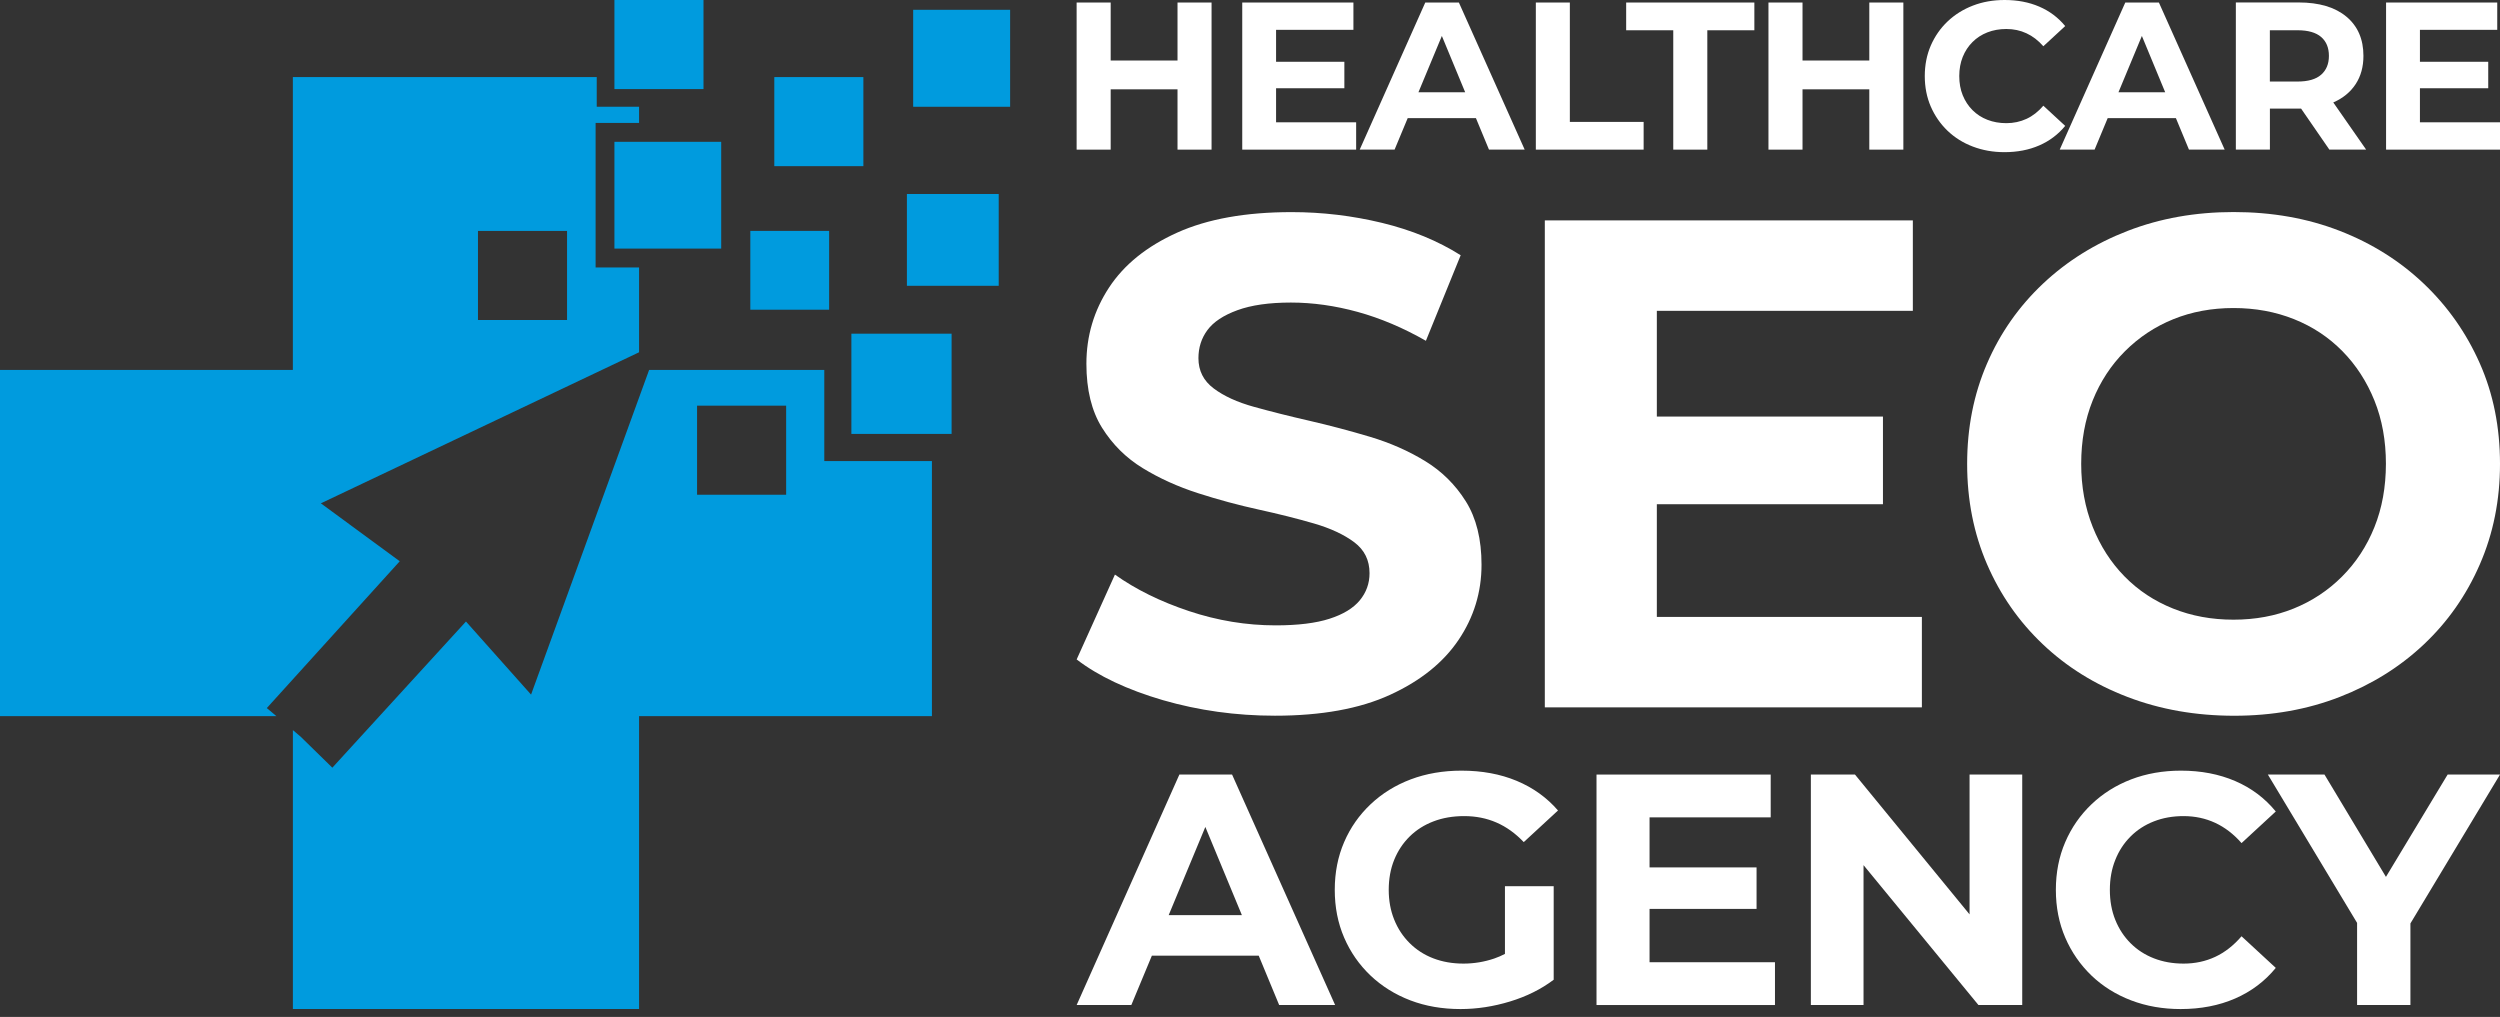
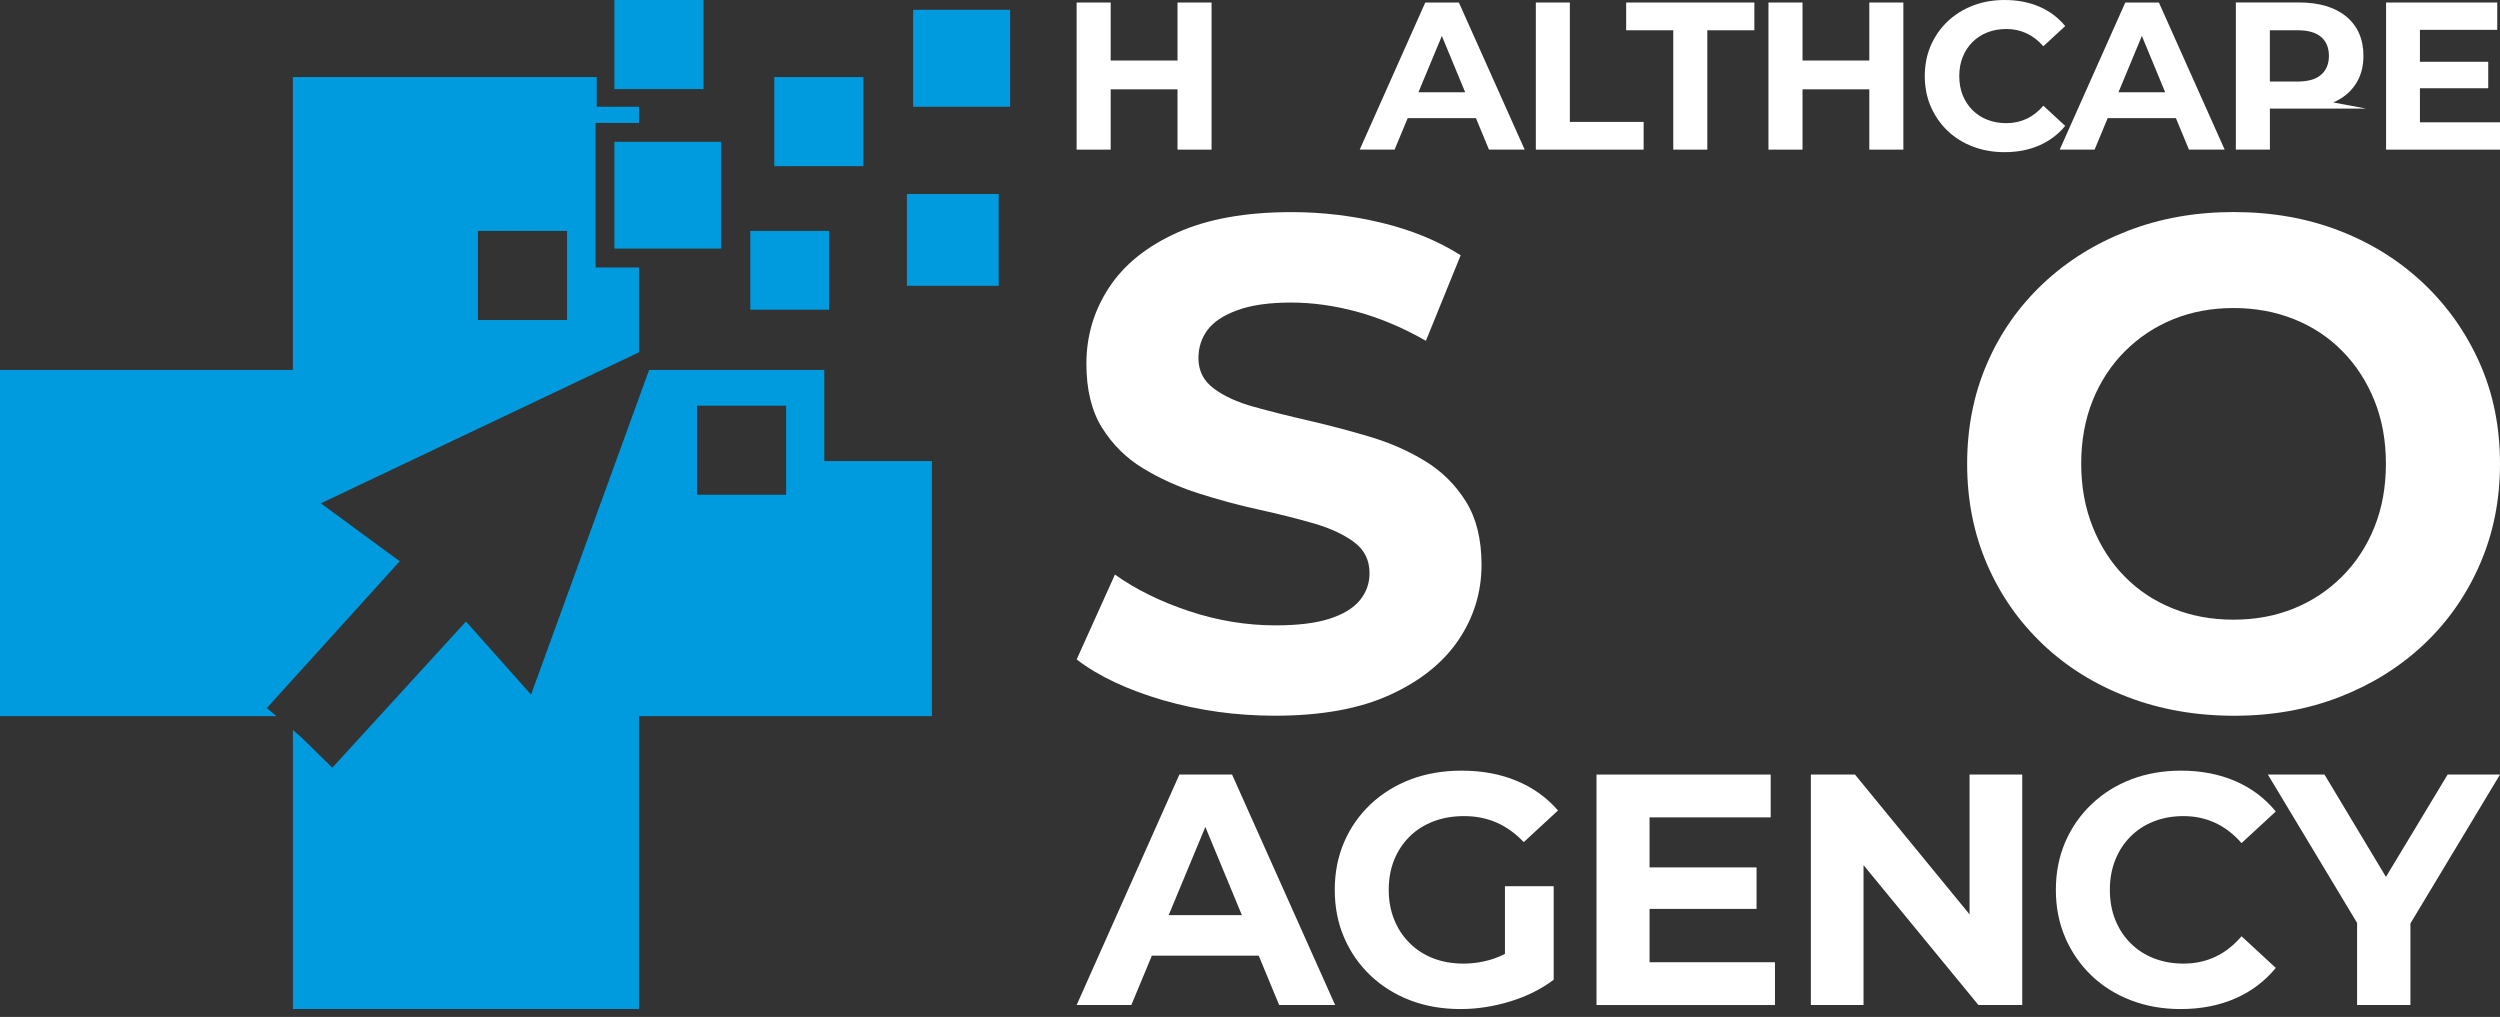
<svg xmlns="http://www.w3.org/2000/svg" width="177" height="72" viewBox="0 0 177 72" fill="none">
  <rect x="0" y="0" width="177" height="72" fill="#333333" stroke="none" />
-   <path d="M67.373 23.625H60.278V30.721H67.373V23.625Z" fill="#009BDE" />
  <path d="M58.703 16.348H53.123V21.927H58.703V16.348Z" fill="#009BDE" />
  <path d="M51.061 10.041H43.501V17.6H51.061V10.041Z" fill="#009BDE" />
  <path d="M61.127 5.457H54.821V11.764H61.127V5.457Z" fill="#009BDE" />
  <path d="M70.709 13.734H64.209V20.234H70.709V13.734Z" fill="#009BDE" />
  <path d="M71.517 0.694H64.652V7.559H71.517V0.694Z" fill="#009BDE" />
  <path d="M49.808 0H43.501V6.307H49.808V0Z" fill="#009BDE" />
  <path d="M18.89 50.131L28.302 39.737L22.716 35.636L45.246 24.941V18.935H42.169V8.706H45.246V7.559H42.249V5.457H20.734V25.122V26.191H0V50.7H19.566L18.89 50.131ZM33.84 16.348H40.147V22.655H33.84V16.348Z" fill="#009BDE" />
  <path d="M58.359 32.642V26.193H46.315H45.957L37.599 49.178L32.99 44.003L23.53 54.352L21.287 52.158L20.736 51.692V71.437H45.246V50.703H46.315H65.98V32.642H58.359ZM55.659 35.026H49.352V28.719H55.659V35.026Z" fill="#009BDE" />
  <path d="M78.636 6.324H83.368V10.594H85.778V0.179H83.368V4.285H78.636V0.179H76.225V10.594H78.636V6.324Z" fill="white" />
-   <path d="M96.015 8.659H90.346V6.248H95.181V4.374H90.346V2.112H95.822V0.179H87.951V10.594H96.015V8.659Z" fill="white" />
  <path d="M99.666 8.362H104.495L105.42 10.594H107.948L103.289 0.179H100.909L96.267 10.594H98.736L99.666 8.362ZM102.084 2.545L103.734 6.531H100.426L102.084 2.545Z" fill="white" />
  <path d="M116.369 8.631H111.145V0.179H108.737V10.594H116.369V8.631Z" fill="white" />
  <path d="M118.467 10.594H120.878V2.143H124.209V0.179H115.133V2.143H118.467V10.594Z" fill="white" />
  <path d="M127.618 6.324H132.347V10.594H134.758V0.179H132.347V4.285H127.618V0.179H125.207V10.594H127.618V6.324Z" fill="white" />
  <path d="M137.882 9.254C138.388 9.739 138.986 10.116 139.676 10.377C140.366 10.641 141.112 10.773 141.915 10.773C142.828 10.773 143.648 10.615 144.377 10.297C145.107 9.98 145.719 9.518 146.216 8.913L144.669 7.484C144.312 7.901 143.916 8.212 143.478 8.414C143.043 8.616 142.565 8.72 142.049 8.72C141.562 8.72 141.117 8.64 140.71 8.482C140.302 8.325 139.952 8.096 139.653 7.797C139.356 7.501 139.125 7.147 138.96 6.74C138.796 6.333 138.716 5.883 138.716 5.386C138.716 4.89 138.798 4.44 138.96 4.033C139.123 3.626 139.354 3.275 139.653 2.976C139.952 2.677 140.302 2.451 140.71 2.291C141.117 2.133 141.562 2.053 142.049 2.053C142.565 2.053 143.04 2.154 143.478 2.359C143.914 2.561 144.312 2.867 144.669 3.275L146.216 1.846C145.719 1.241 145.107 0.782 144.377 0.468C143.648 0.155 142.833 0 141.929 0C141.115 0 140.366 0.132 139.683 0.396C138.998 0.659 138.4 1.034 137.889 1.518C137.378 2.003 136.983 2.576 136.698 3.23C136.416 3.884 136.274 4.605 136.274 5.386C136.274 6.17 136.416 6.888 136.698 7.543C136.983 8.197 137.378 8.769 137.882 9.254Z" fill="white" />
  <path d="M148.297 10.594L149.225 8.362H154.053L154.979 10.594H157.507L152.85 0.179H150.47L145.828 10.594H148.297ZM151.645 2.545L153.295 6.531H149.988L151.645 2.545Z" fill="white" />
-   <path d="M160.706 7.691H162.804C162.842 7.691 162.879 7.689 162.917 7.689L164.918 10.592H167.522L165.196 7.253C165.203 7.251 165.21 7.249 165.217 7.244C165.89 6.947 166.413 6.517 166.78 5.956C167.148 5.396 167.331 4.73 167.331 3.955C167.331 2.776 166.929 1.851 166.126 1.18C165.323 0.511 164.195 0.174 162.747 0.174H158.298V10.594H160.709V7.691H160.706ZM164.337 2.618C164.704 2.936 164.887 3.381 164.887 3.958C164.887 4.523 164.704 4.968 164.337 5.29C163.969 5.613 163.414 5.773 162.67 5.773H160.706V2.142H162.67C163.416 2.142 163.969 2.303 164.337 2.618Z" fill="white" />
+   <path d="M160.706 7.691H162.804C162.842 7.691 162.879 7.689 162.917 7.689H167.522L165.196 7.253C165.203 7.251 165.21 7.249 165.217 7.244C165.89 6.947 166.413 6.517 166.78 5.956C167.148 5.396 167.331 4.73 167.331 3.955C167.331 2.776 166.929 1.851 166.126 1.18C165.323 0.511 164.195 0.174 162.747 0.174H158.298V10.594H160.709V7.691H160.706ZM164.337 2.618C164.704 2.936 164.887 3.381 164.887 3.958C164.887 4.523 164.704 4.968 164.337 5.29C163.969 5.613 163.414 5.773 162.67 5.773H160.706V2.142H162.67C163.416 2.142 163.969 2.303 164.337 2.618Z" fill="white" />
  <path d="M171.331 8.659V6.248H176.167V4.374H171.331V2.112H176.805V0.179H168.934V10.594H177V8.659H171.331Z" fill="white" />
  <path d="M83.5 54.839L76.227 71.156H80.098L81.553 67.66H89.117L90.565 71.156H94.527L87.231 54.839H83.5ZM82.742 64.793L85.338 58.547L87.926 64.793H82.742Z" fill="white" />
  <path d="M99.805 59.223C100.278 58.757 100.843 58.399 101.495 58.152C102.147 57.902 102.87 57.78 103.664 57.78C104.488 57.78 105.248 57.93 105.947 58.234C106.646 58.538 107.291 58.999 107.882 59.621L110.307 57.382C109.514 56.466 108.539 55.767 107.381 55.284C106.223 54.802 104.921 54.562 103.475 54.562C102.169 54.562 100.973 54.769 99.885 55.178C98.797 55.59 97.849 56.176 97.041 56.939C96.234 57.7 95.607 58.594 95.165 59.621C94.722 60.647 94.501 61.773 94.501 63.001C94.501 64.23 94.722 65.356 95.165 66.382C95.607 67.409 96.229 68.301 97.029 69.064C97.83 69.824 98.769 70.412 99.85 70.825C100.93 71.237 102.114 71.441 103.405 71.441C104.57 71.441 105.74 71.262 106.912 70.904C108.085 70.547 109.116 70.034 110.001 69.365V62.745H106.55V67.536C106.3 67.665 106.048 67.776 105.792 67.863C105.085 68.103 104.358 68.223 103.612 68.223C102.835 68.223 102.124 68.098 101.479 67.851C100.834 67.604 100.273 67.241 99.8 66.768C99.325 66.295 98.96 65.739 98.706 65.101C98.449 64.463 98.322 63.764 98.322 63.004C98.322 62.227 98.449 61.521 98.706 60.883C98.967 60.24 99.332 59.689 99.805 59.223Z" fill="white" />
  <path d="M116.788 64.35H124.364V61.412H116.788V57.869H125.365V54.839H113.033V71.156H125.668V68.126H116.788V64.35Z" fill="white" />
  <path d="M139.445 64.738L131.333 54.839H128.209V71.156H131.938V61.252L140.074 71.156H143.174V54.839H139.445V64.738Z" fill="white" />
  <path d="M150.845 59.223C151.311 58.757 151.862 58.399 152.5 58.152C153.138 57.902 153.837 57.78 154.597 57.78C155.405 57.78 156.151 57.94 156.836 58.258C157.519 58.575 158.143 59.053 158.701 59.691L161.125 57.453C160.349 56.504 159.388 55.786 158.246 55.296C157.104 54.806 155.826 54.562 154.411 54.562C153.138 54.562 151.963 54.769 150.892 55.178C149.82 55.59 148.883 56.176 148.083 56.939C147.283 57.7 146.661 58.594 146.219 59.621C145.776 60.647 145.555 61.773 145.555 63.001C145.555 64.23 145.776 65.356 146.219 66.382C146.661 67.409 147.28 68.301 148.071 69.064C148.865 69.824 149.799 70.412 150.88 70.825C151.96 71.237 153.131 71.441 154.388 71.441C155.817 71.441 157.104 71.192 158.246 70.695C159.388 70.198 160.349 69.475 161.125 68.527L158.701 66.288C158.14 66.94 157.519 67.427 156.836 67.745C156.151 68.063 155.407 68.223 154.597 68.223C153.834 68.223 153.135 68.098 152.5 67.851C151.862 67.604 151.311 67.246 150.845 66.78C150.378 66.314 150.018 65.763 149.762 65.125C149.505 64.487 149.378 63.781 149.378 63.004C149.378 62.227 149.505 61.521 149.762 60.883C150.016 60.24 150.378 59.689 150.845 59.223Z" fill="white" />
  <path d="M173.292 54.839L168.925 62.083L164.574 54.839H160.565L166.882 65.341V71.156H170.658V65.379L177 54.839H173.292Z" fill="white" />
  <path d="M90.263 50.672C93.547 50.672 96.264 50.18 98.416 49.194C100.565 48.21 102.183 46.913 103.268 45.302C104.351 43.694 104.892 41.922 104.892 39.984C104.892 38.178 104.523 36.684 103.784 35.502C103.044 34.32 102.084 33.369 100.902 32.646C99.72 31.923 98.414 31.349 96.987 30.923C95.558 30.497 94.129 30.118 92.702 29.79C91.273 29.463 89.969 29.134 88.787 28.806C87.605 28.479 86.652 28.044 85.931 27.502C85.209 26.961 84.849 26.247 84.849 25.36C84.849 24.604 85.063 23.94 85.489 23.366C85.915 22.791 86.621 22.323 87.608 21.962C88.592 21.602 89.856 21.421 91.4 21.421C92.942 21.421 94.52 21.642 96.128 22.085C97.736 22.528 99.346 23.21 100.954 24.128L103.416 18.071C101.806 17.054 99.951 16.291 97.851 15.78C95.749 15.272 93.616 15.018 91.448 15.018C88.196 15.018 85.496 15.502 83.344 16.47C81.192 17.44 79.585 18.735 78.518 20.362C77.452 21.986 76.917 23.785 76.917 25.755C76.917 27.594 77.287 29.105 78.026 30.287C78.765 31.469 79.726 32.422 80.908 33.145C82.089 33.868 83.396 34.459 84.823 34.918C86.252 35.377 87.678 35.763 89.107 36.076C90.536 36.389 91.841 36.717 93.022 37.06C94.204 37.404 95.158 37.849 95.88 38.39C96.603 38.932 96.963 39.664 96.963 40.582C96.963 41.305 96.733 41.945 96.274 42.503C95.812 43.061 95.099 43.497 94.131 43.807C93.161 44.12 91.89 44.276 90.315 44.276C88.246 44.276 86.202 43.939 84.182 43.266C82.162 42.593 80.413 41.731 78.937 40.681L76.227 46.689C77.769 47.871 79.806 48.831 82.334 49.571C84.863 50.303 87.507 50.672 90.263 50.672Z" fill="white" />
-   <path d="M135.429 22.007V15.604H109.373V50.081H136.069V43.678H117.304V35.699H133.313V29.493H117.304V22.007H135.429Z" fill="white" />
  <path d="M171.606 20.086C169.914 18.478 167.929 17.228 165.648 16.343C163.364 15.455 160.862 15.013 158.136 15.013C155.442 15.013 152.947 15.455 150.649 16.343C148.351 17.23 146.348 18.478 144.641 20.086C142.934 21.696 141.611 23.582 140.677 25.75C139.74 27.919 139.274 30.282 139.274 32.844C139.274 35.405 139.742 37.769 140.677 39.937C141.614 42.105 142.925 43.993 144.618 45.601C146.308 47.211 148.311 48.459 150.626 49.344C152.94 50.232 155.461 50.675 158.185 50.675C160.878 50.675 163.364 50.232 165.648 49.344C167.929 48.457 169.916 47.218 171.606 45.625C173.297 44.033 174.62 42.145 175.571 39.96C176.524 37.778 177 35.405 177 32.844C177 30.249 176.524 27.876 175.571 25.727C174.618 23.575 173.297 21.694 171.606 20.086ZM168.108 37.324C167.567 38.67 166.801 39.836 165.817 40.82C164.833 41.804 163.692 42.559 162.394 43.084C161.097 43.609 159.678 43.873 158.133 43.873C156.589 43.873 155.162 43.612 153.849 43.084C152.535 42.559 151.393 41.804 150.426 40.82C149.458 39.836 148.702 38.661 148.161 37.298C147.619 35.935 147.349 34.449 147.349 32.841C147.349 31.2 147.619 29.705 148.161 28.359C148.702 27.012 149.465 25.847 150.451 24.863C151.438 23.879 152.577 23.123 153.874 22.598C155.172 22.073 156.591 21.809 158.136 21.809C159.678 21.809 161.107 22.073 162.42 22.598C163.734 23.123 164.873 23.879 165.843 24.863C166.811 25.847 167.567 27.015 168.11 28.359C168.652 29.705 168.923 31.2 168.923 32.841C168.92 34.484 168.65 35.977 168.108 37.324Z" fill="white" />
</svg>